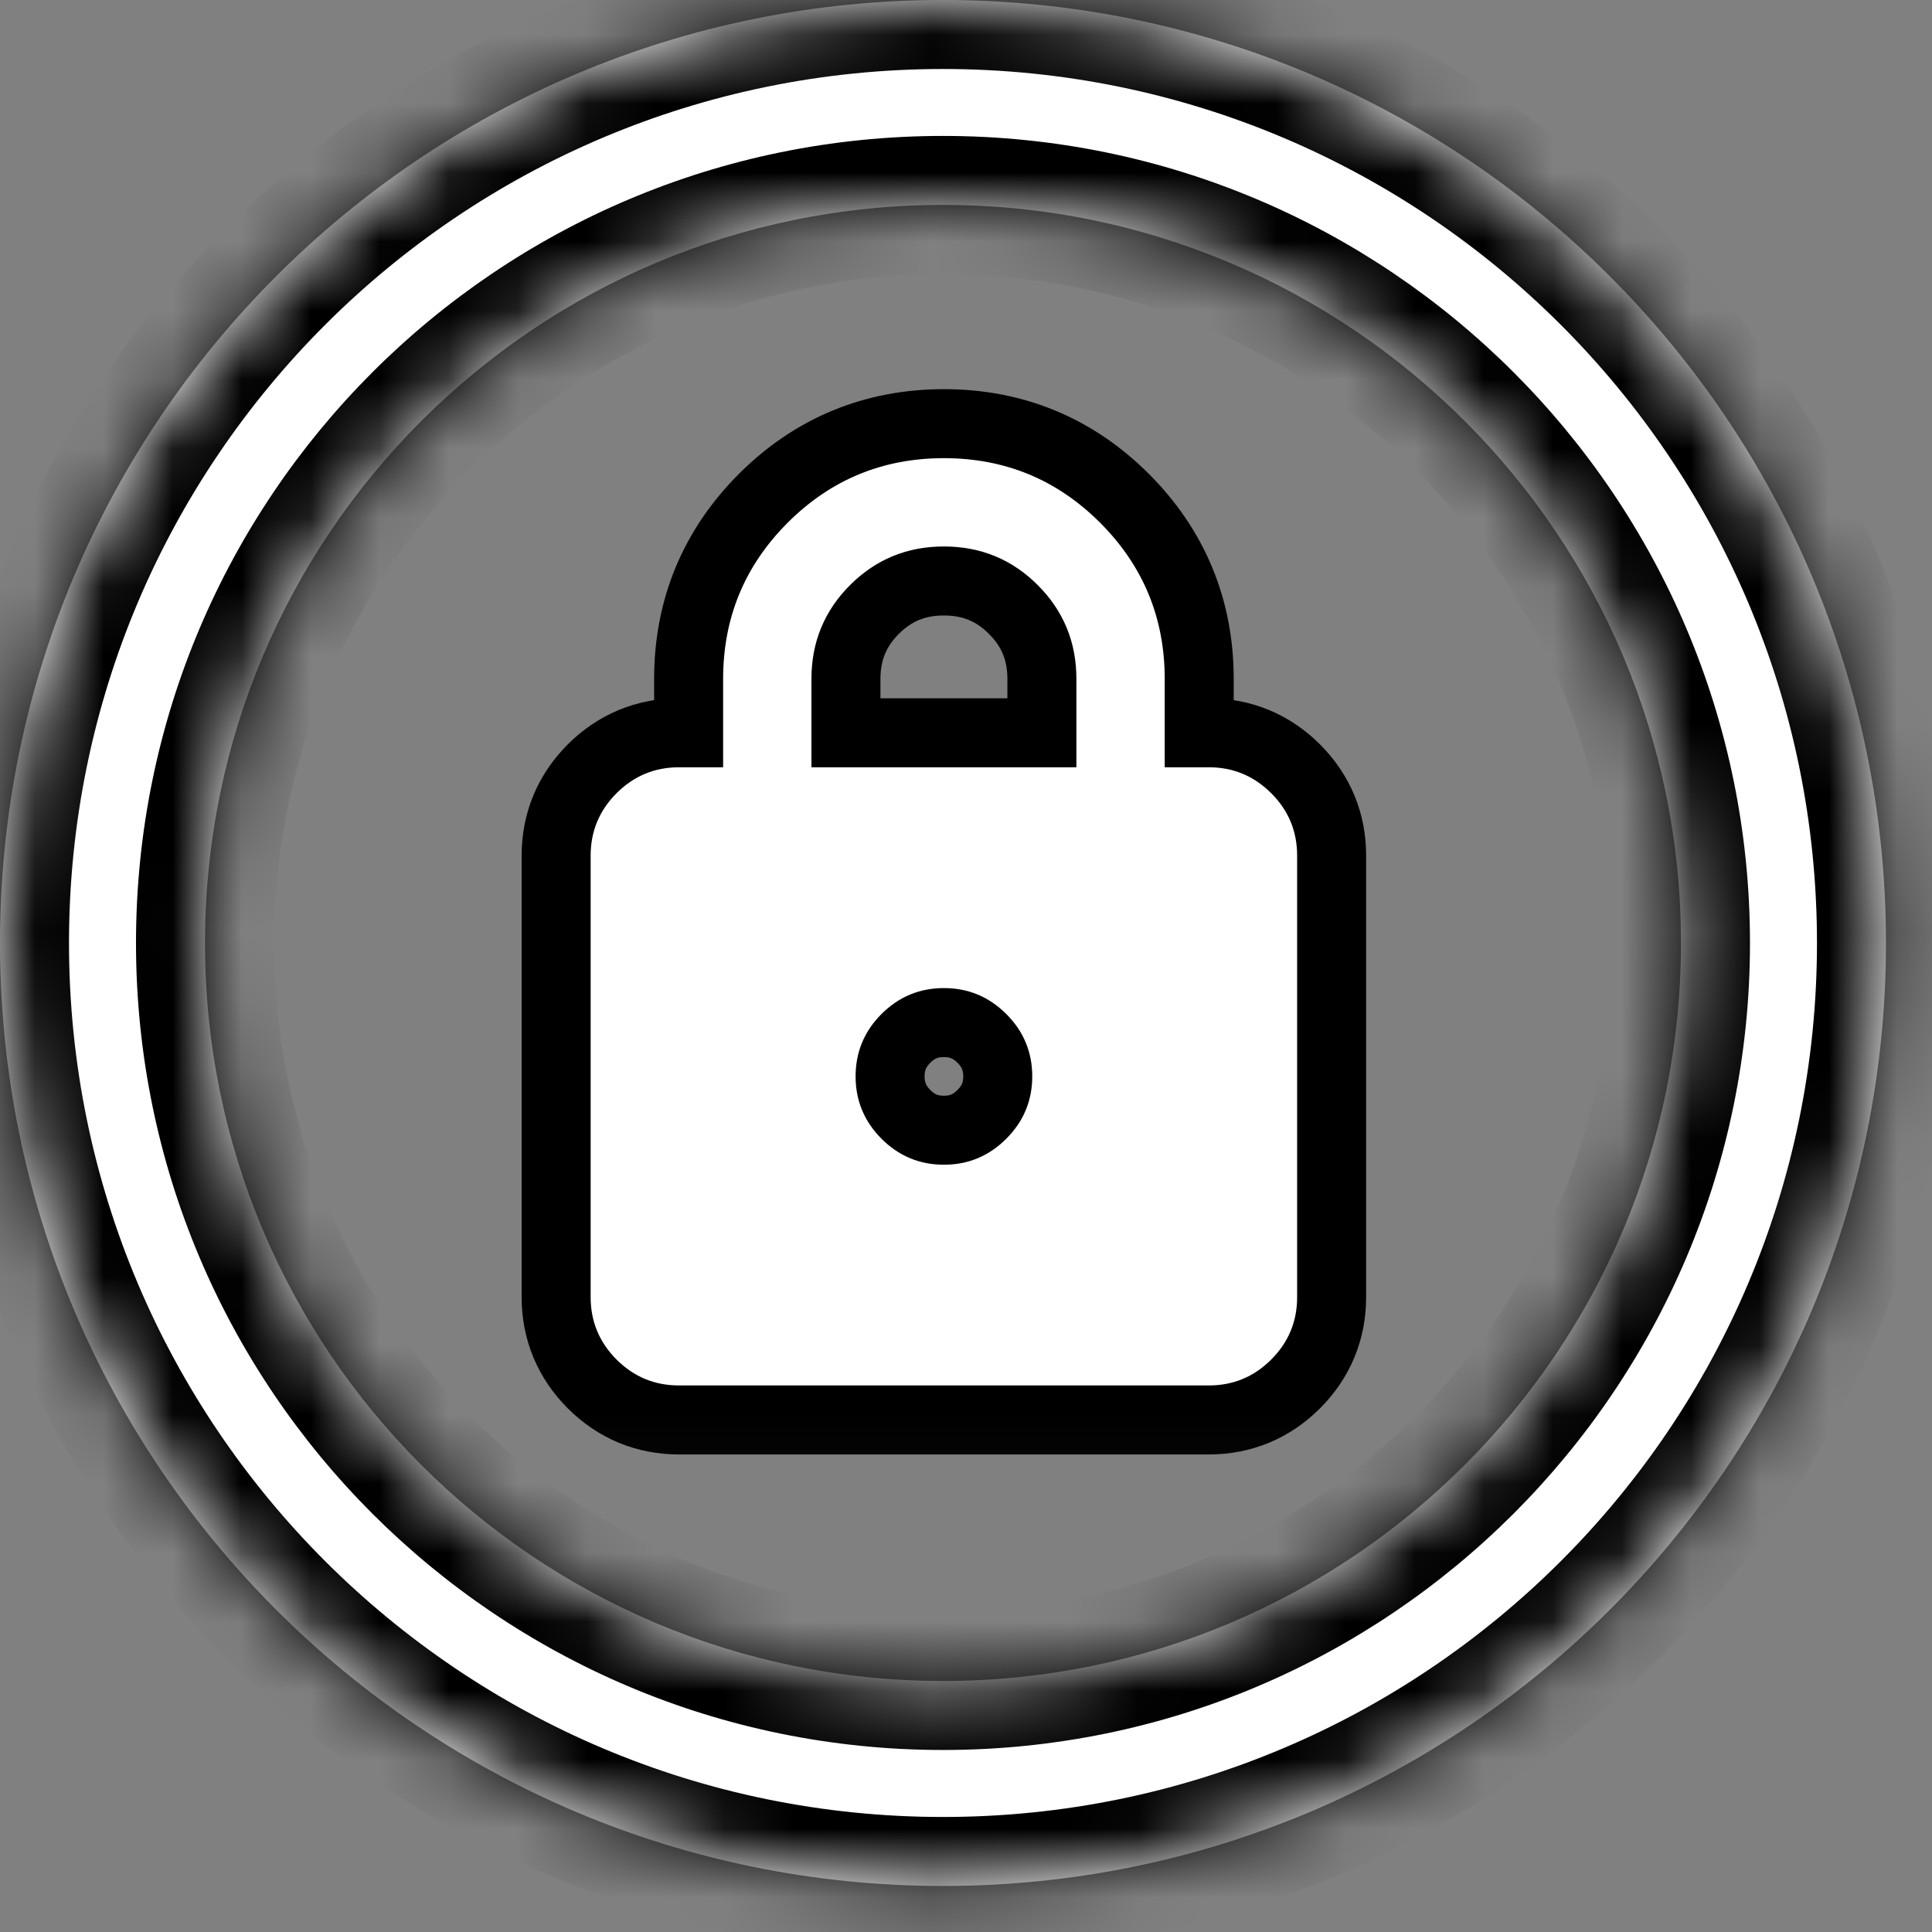
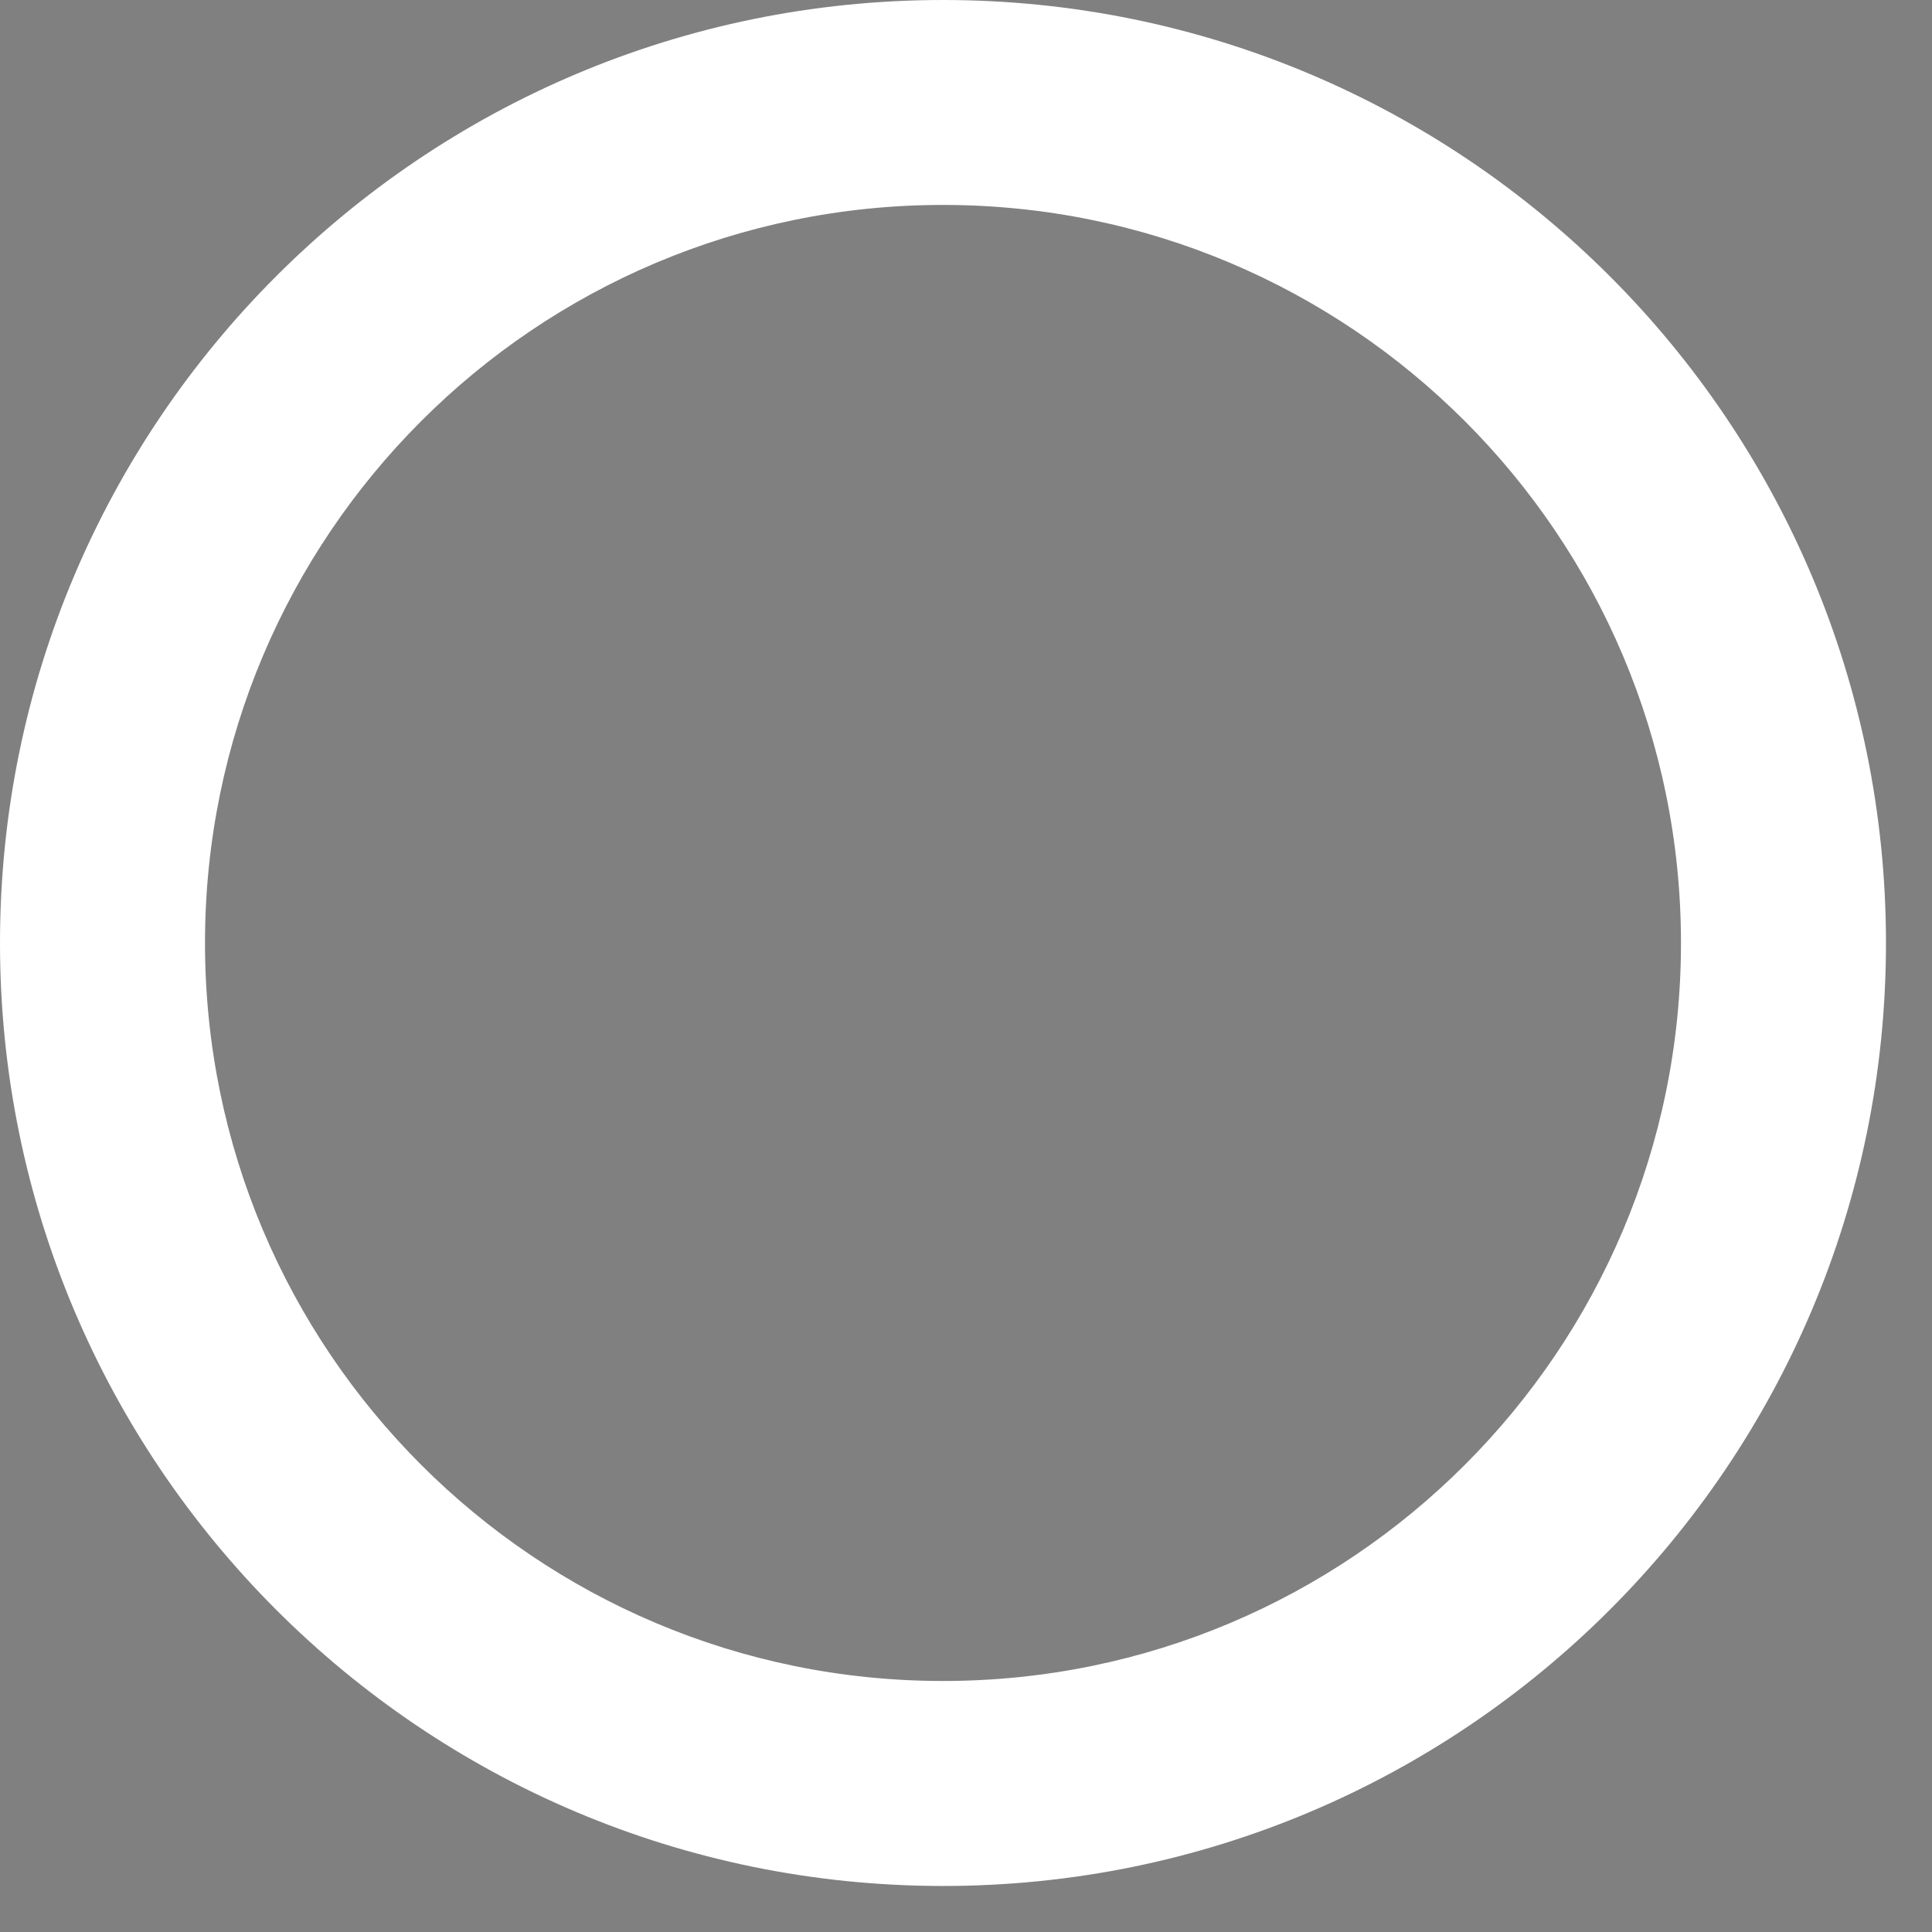
<svg xmlns="http://www.w3.org/2000/svg" width="28" height="28" viewBox="0 0 28 28" fill="none">
  <rect x="0" y="0" width="28" height="28" fill="#808080" stroke="none" />
  <mask id="path-1-inside-1_10_25" fill="white">
-     <path d="M13.667 0C6.119 0 0 6.119 0 13.667C0 21.215 6.119 27.333 13.667 27.333C21.215 27.333 27.333 21.215 27.333 13.667C27.333 6.119 21.215 0 13.667 0ZM13.667 2.97C19.575 2.97 24.362 7.76 24.362 13.667C24.362 19.573 19.575 24.362 13.667 24.362C7.759 24.362 2.971 19.573 2.971 13.667C2.971 7.76 7.759 2.97 13.667 2.97Z" />
-   </mask>
+     </mask>
  <path d="M13.667 0C6.119 0 0 6.119 0 13.667C0 21.215 6.119 27.333 13.667 27.333C21.215 27.333 27.333 21.215 27.333 13.667C27.333 6.119 21.215 0 13.667 0ZM13.667 2.97C19.575 2.97 24.362 7.76 24.362 13.667C24.362 19.573 19.575 24.362 13.667 24.362C7.759 24.362 2.971 19.573 2.971 13.667C2.971 7.76 7.759 2.97 13.667 2.97Z" fill="white" />
  <path d="M2.971 13.667L1.971 13.667V13.667H2.971ZM13.667 -1C5.567 -1 -1 5.567 -1 13.667H1C1 6.671 6.671 1 13.667 1V-1ZM-1 13.667C-1 21.767 5.567 28.333 13.667 28.333V26.333C6.671 26.333 1 20.662 1 13.667H-1ZM13.667 28.333C21.767 28.333 28.333 21.767 28.333 13.667H26.333C26.333 20.662 20.662 26.333 13.667 26.333V28.333ZM28.333 13.667C28.333 5.567 21.767 -1 13.667 -1V1C20.662 1 26.333 6.671 26.333 13.667H28.333ZM13.667 3.97C19.022 3.97 23.362 8.312 23.362 13.667H25.362C25.362 7.208 20.127 1.97 13.667 1.97V3.97ZM23.362 13.667C23.362 19.021 19.022 23.362 13.667 23.362V25.362C20.127 25.362 25.362 20.125 25.362 13.667H23.362ZM13.667 23.362C8.311 23.362 3.971 19.021 3.971 13.667H1.971C1.971 20.125 7.206 25.362 13.667 25.362V23.362ZM3.971 13.667C3.971 8.312 8.311 3.97 13.667 3.97V1.97C7.206 1.97 1.971 7.208 1.971 13.667L3.971 13.667Z" fill="black" mask="url(#path-1-inside-1_10_25)" />
  <mask id="mask0_10_25" style="mask-type:alpha" maskUnits="userSpaceOnUse" x="5" y="5" width="18" height="18">
-     <rect x="5.5" y="5.5" width="16.36" height="16.36" fill="#D9D9D9" stroke="black" />
-   </mask>
+     </mask>
  <g mask="url(#mask0_10_25)">
-     <path d="M8.582 20.057C8.926 20.401 9.354 20.579 9.84 20.579H17.52C18.005 20.579 18.433 20.401 18.777 20.057C19.121 19.713 19.299 19.285 19.299 18.8V12.4C19.299 11.914 19.121 11.486 18.777 11.142C18.433 10.799 18.005 10.62 17.52 10.62H17.38V9.84C17.38 8.822 17.015 7.94 16.297 7.222C15.579 6.504 14.697 6.14 13.68 6.14C12.662 6.14 11.78 6.504 11.062 7.222C10.344 7.94 9.98 8.822 9.98 9.84V10.62H9.84C9.354 10.62 8.926 10.799 8.582 11.142C8.239 11.486 8.06 11.914 8.06 12.4V18.8C8.06 19.285 8.239 19.713 8.582 20.057ZM14.23 16.15C14.072 16.308 13.898 16.38 13.68 16.38C13.461 16.38 13.287 16.308 13.129 16.15C12.972 15.992 12.9 15.818 12.9 15.6C12.9 15.381 12.972 15.207 13.129 15.049C13.287 14.892 13.461 14.82 13.68 14.82C13.898 14.82 14.072 14.892 14.23 15.049C14.388 15.207 14.46 15.381 14.46 15.6C14.46 15.818 14.388 15.992 14.23 16.15ZM15.1 10.62H12.26V9.84C12.26 9.438 12.395 9.112 12.673 8.833C12.952 8.555 13.277 8.42 13.68 8.42C14.082 8.42 14.408 8.555 14.686 8.833C14.965 9.112 15.1 9.438 15.1 9.84V10.62Z" fill="white" stroke="black" />
-   </g>
+     </g>
</svg>